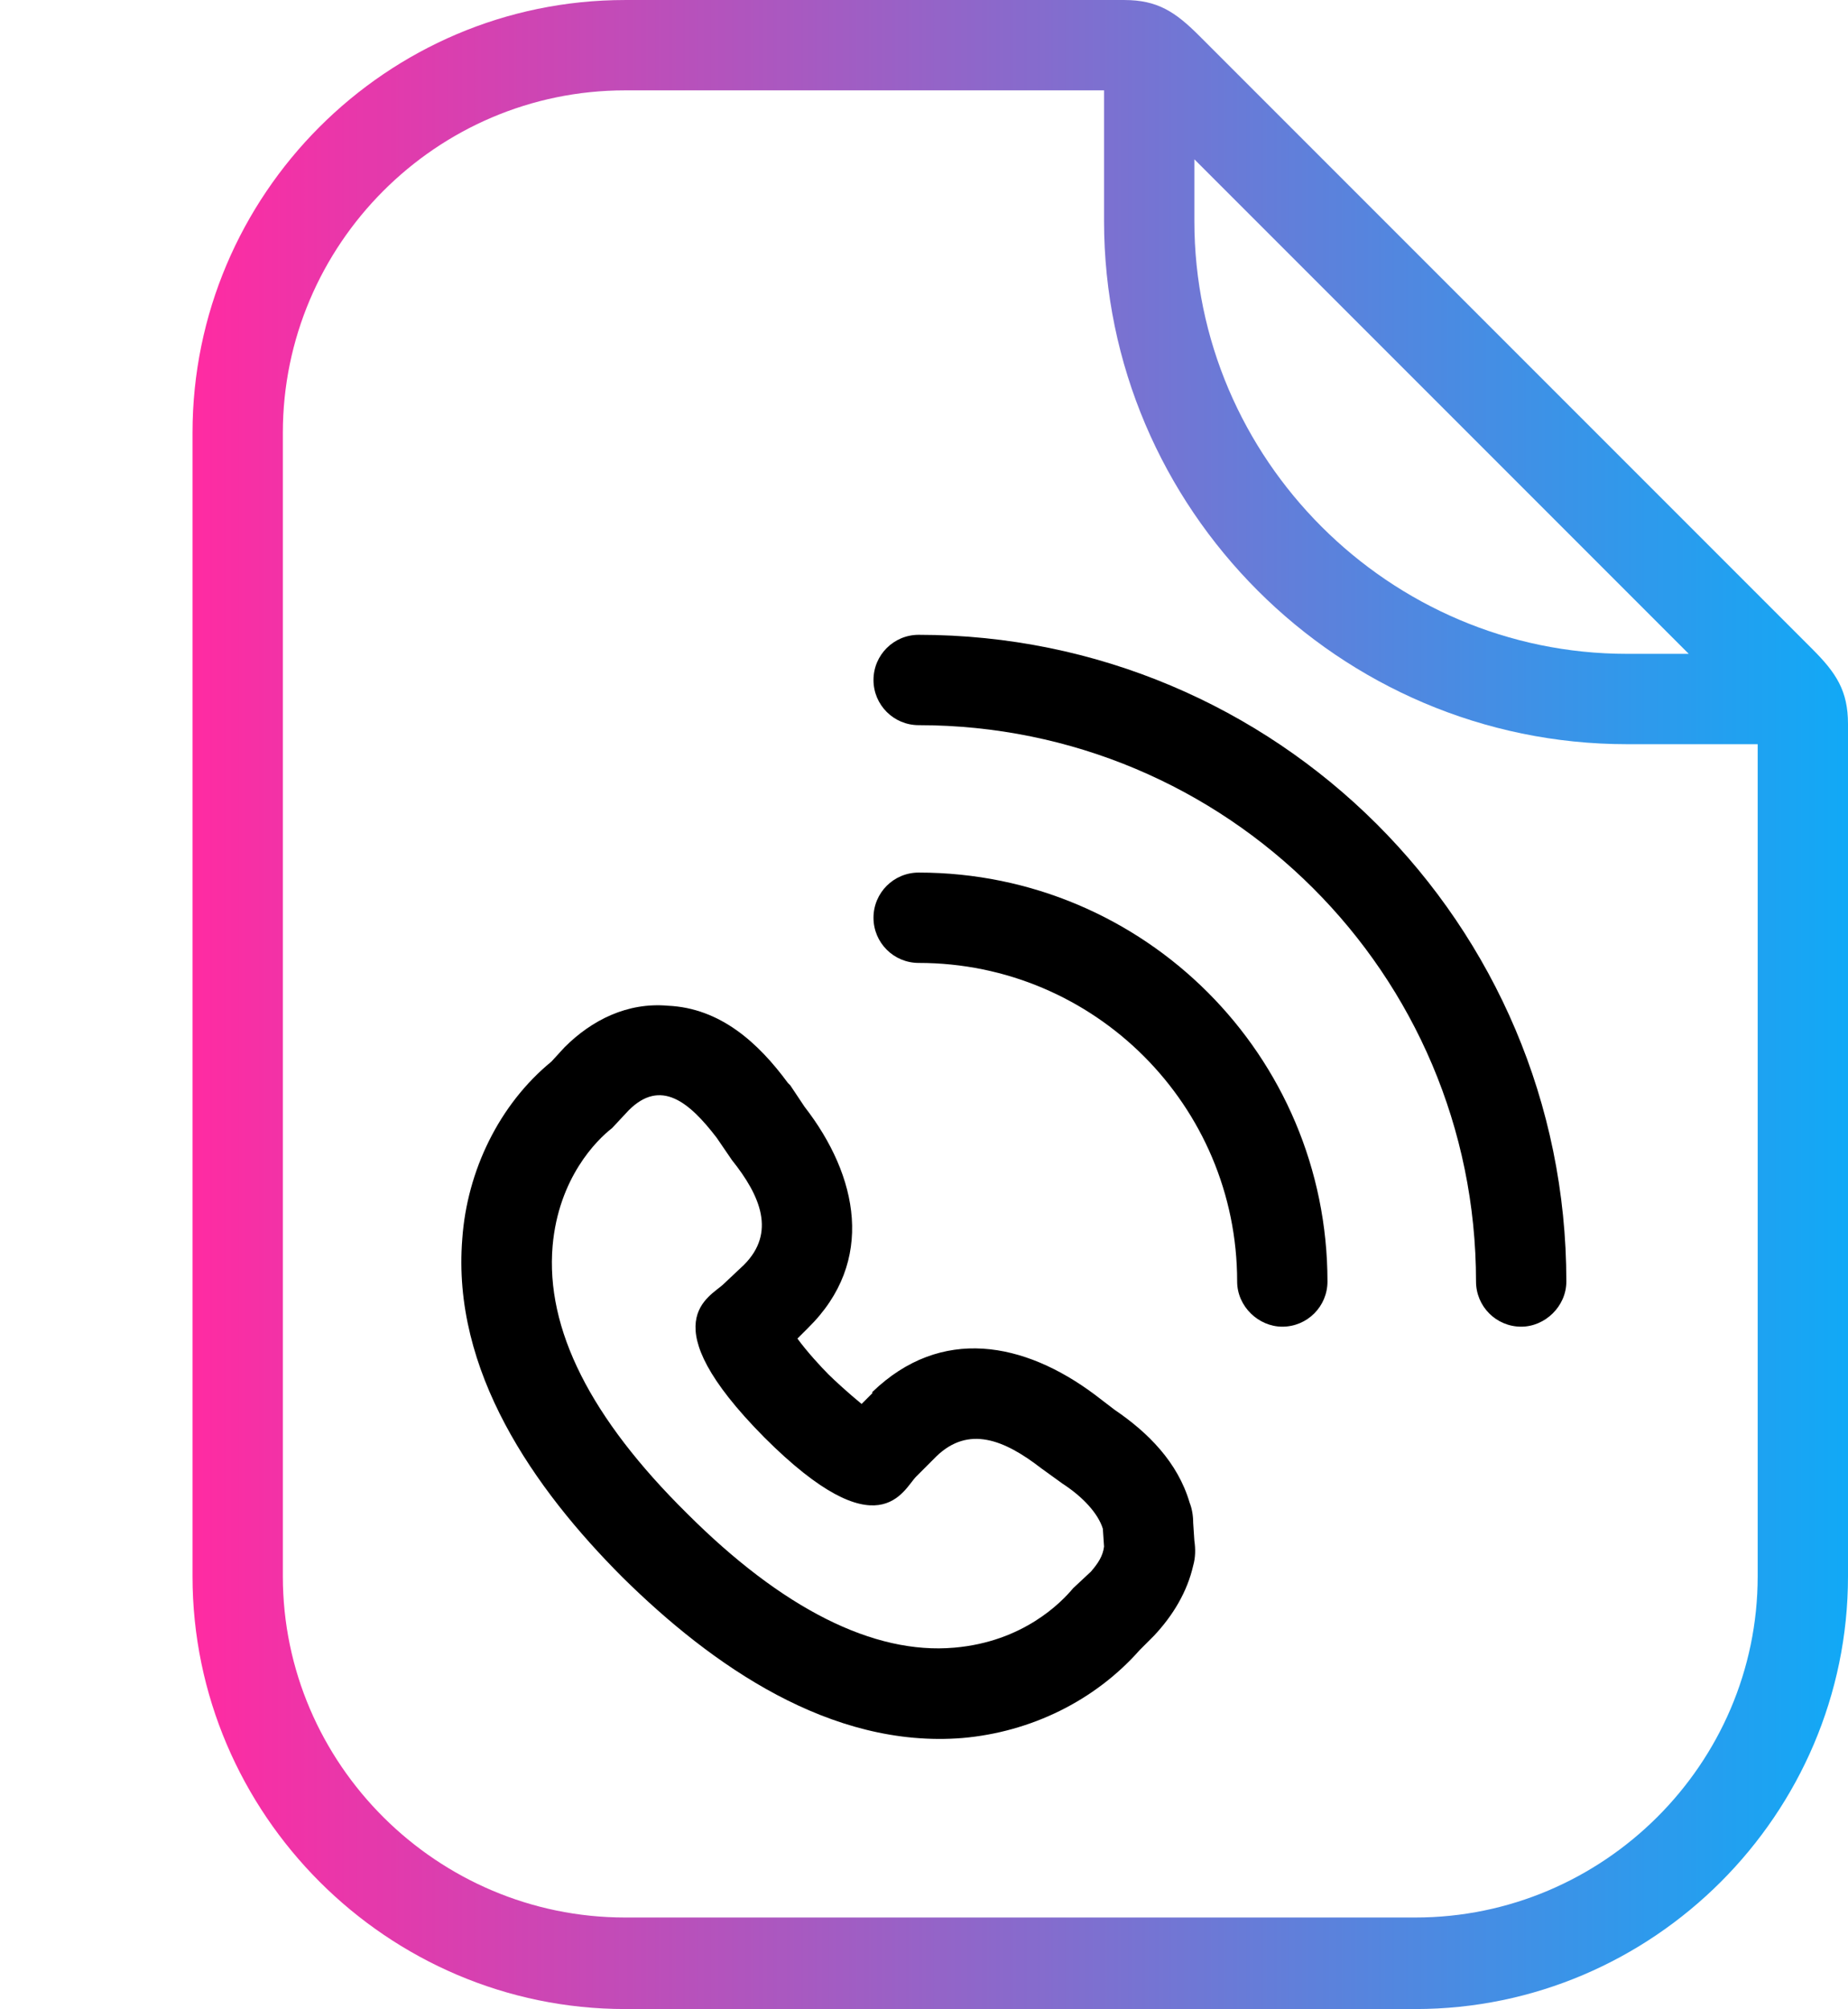
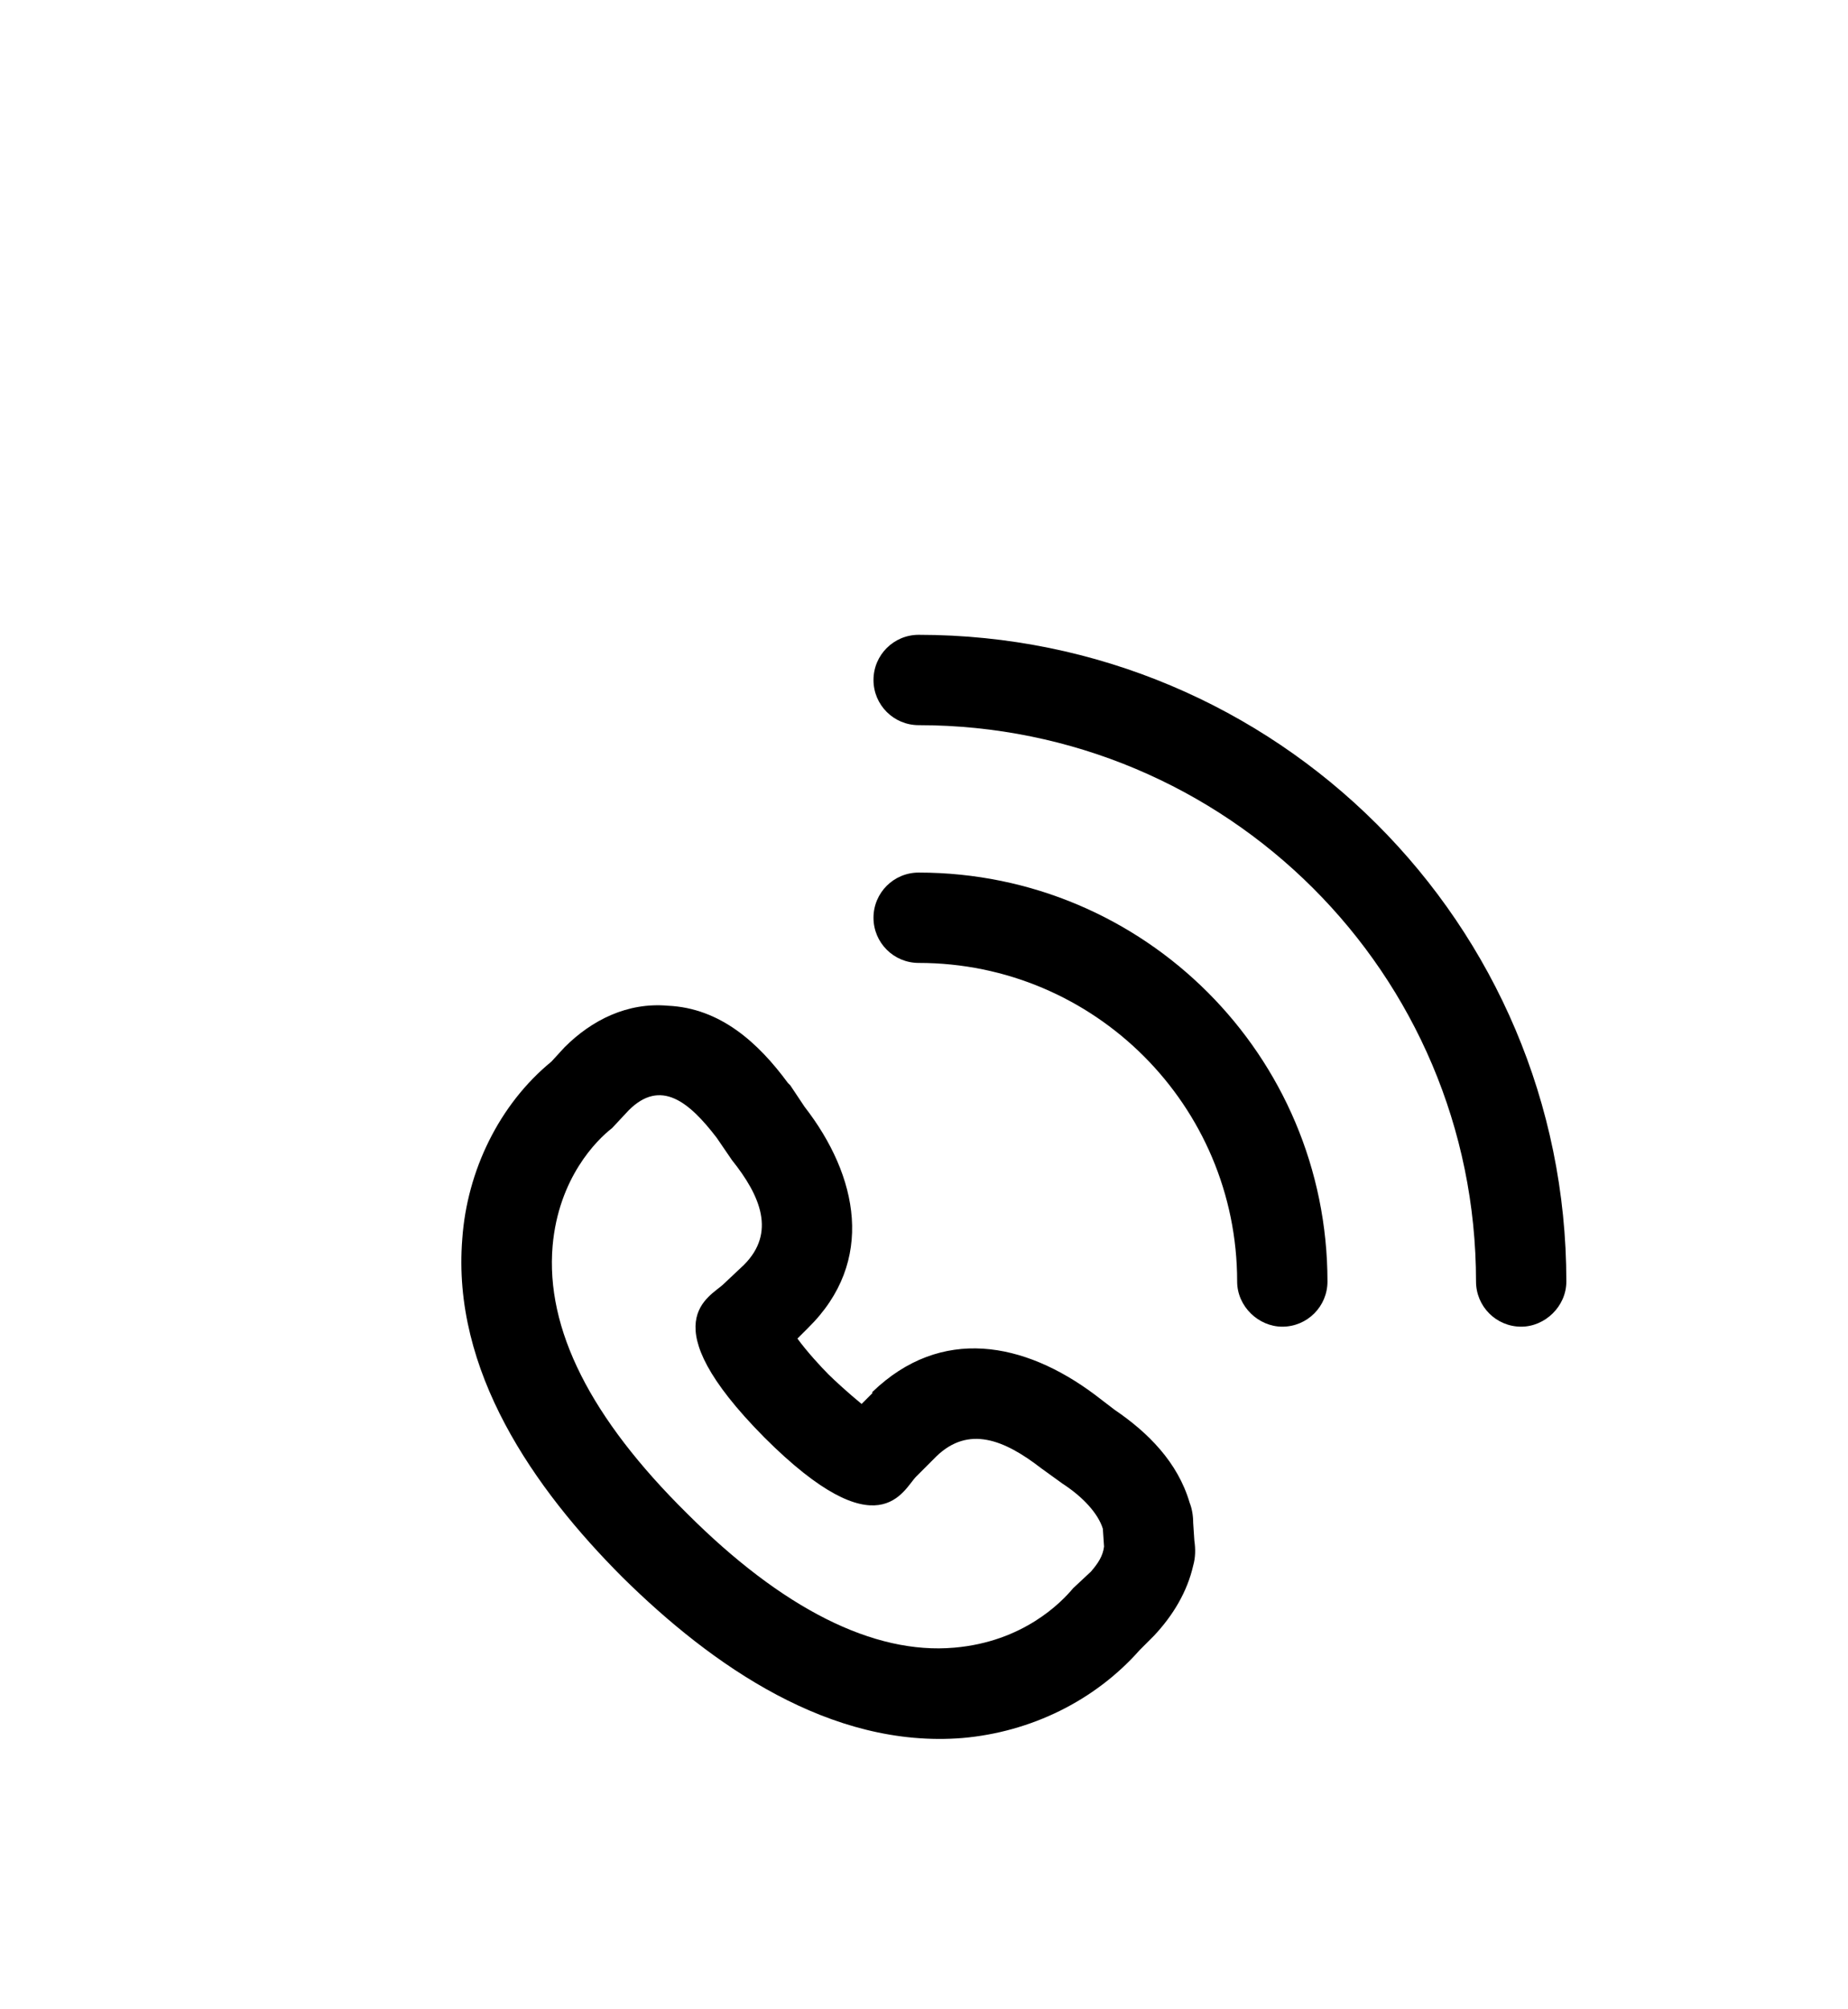
<svg xmlns="http://www.w3.org/2000/svg" xml:space="preserve" width="15.547mm" height="16.897mm" style="shape-rendering:geometricPrecision; text-rendering:geometricPrecision; image-rendering:optimizeQuality; fill-rule:evenodd; clip-rule:evenodd" viewBox="0 0 1555 1690">
  <defs>
    <style type="text/css">  .fil1 {fill:black} .fil0 {fill:url(#id0)}  </style>
    <linearGradient id="id0" gradientUnits="userSpaceOnUse" x1="161.97" y1="844.83" x2="1554.69" y2="844.83">
      <stop offset="0" style="stop-opacity:1; stop-color:#FF2BA2" />
      <stop offset="1" style="stop-opacity:1; stop-color:#11A9F6" />
    </linearGradient>
  </defs>
  <g id="Слой_x0020_1">
    <g id="_1926888137200">
      <g id="_1927581954336">
-         <path class="fil0" d="M1421 550l-416 -416 0 52c0,200 164,364 364,364l52 0zm-1259 -186c0,-200 163,-364 364,-364l420 0c28,0 43,10 63,30l516 516c20,20 30,35 30,63l0 717c0,200 -164,364 -364,364 -222,0 -443,0 -665,0 -200,0 -364,-164 -364,-364 0,-321 0,-641 0,-962zm76 962c0,158 130,287 288,287 222,0 443,0 665,0 158,0 288,-129 288,-287l0 -700 -110 0c-242,0 -440,-198 -440,-440l0 -110 -403 0c-159,0 -288,130 -288,288 0,321 0,641 0,962l0 0z" />
        <path class="fil1" d="M921 1173l17 13c28,19 53,44 63,78 2,5 3,11 3,17l1 15c1,7 1,14 -1,21 -5,22 -17,42 -33,59l-12 12c-38,43 -92,69 -149,74 -111,9 -211,-61 -286,-135 -75,-75 -144,-174 -135,-285 4,-57 31,-113 75,-149l11 -12c23,-23 53,-38 87,-35 44,2 76,31 101,65 1,1 1,1 2,2l12 18c45,58 60,130 3,186l-9 9c8,11 20,24 26,30 5,5 17,16 28,25l9 -9c0,0 0,0 0,-1 58,-56 128,-42 187,2l0 0 0 0zm-148 -439c190,0 344,154 344,344 0,21 -17,38 -38,38 -20,0 -38,-17 -38,-38 0,-148 -120,-268 -268,-268 -21,0 -38,-17 -38,-38 0,-21 17,-38 38,-38zm0 -200c301,0 545,243 545,544 0,21 -18,38 -38,38 -21,0 -38,-17 -38,-38 0,-259 -210,-468 -469,-468 -21,0 -38,-17 -38,-38 0,-21 17,-38 38,-38l0 0zm103 701c-31,-24 -61,-36 -88,-10l-17 17c-11,11 -31,64 -128,-33 -97,-98 -45,-118 -34,-129l17 -16c27,-27 14,-58 -10,-88l-13 -19c-23,-30 -47,-50 -74,-23l-14 15c-13,10 -45,42 -50,99 -6,70 32,145 113,225 80,80 157,119 225,113 58,-5 90,-38 100,-50l15 -14c6,-7 10,-13 11,-21l-1 -15c-4,-13 -17,-27 -34,-38l-18 -13 0 0 0 0 0 0z" />
      </g>
    </g>
  </g>
</svg>